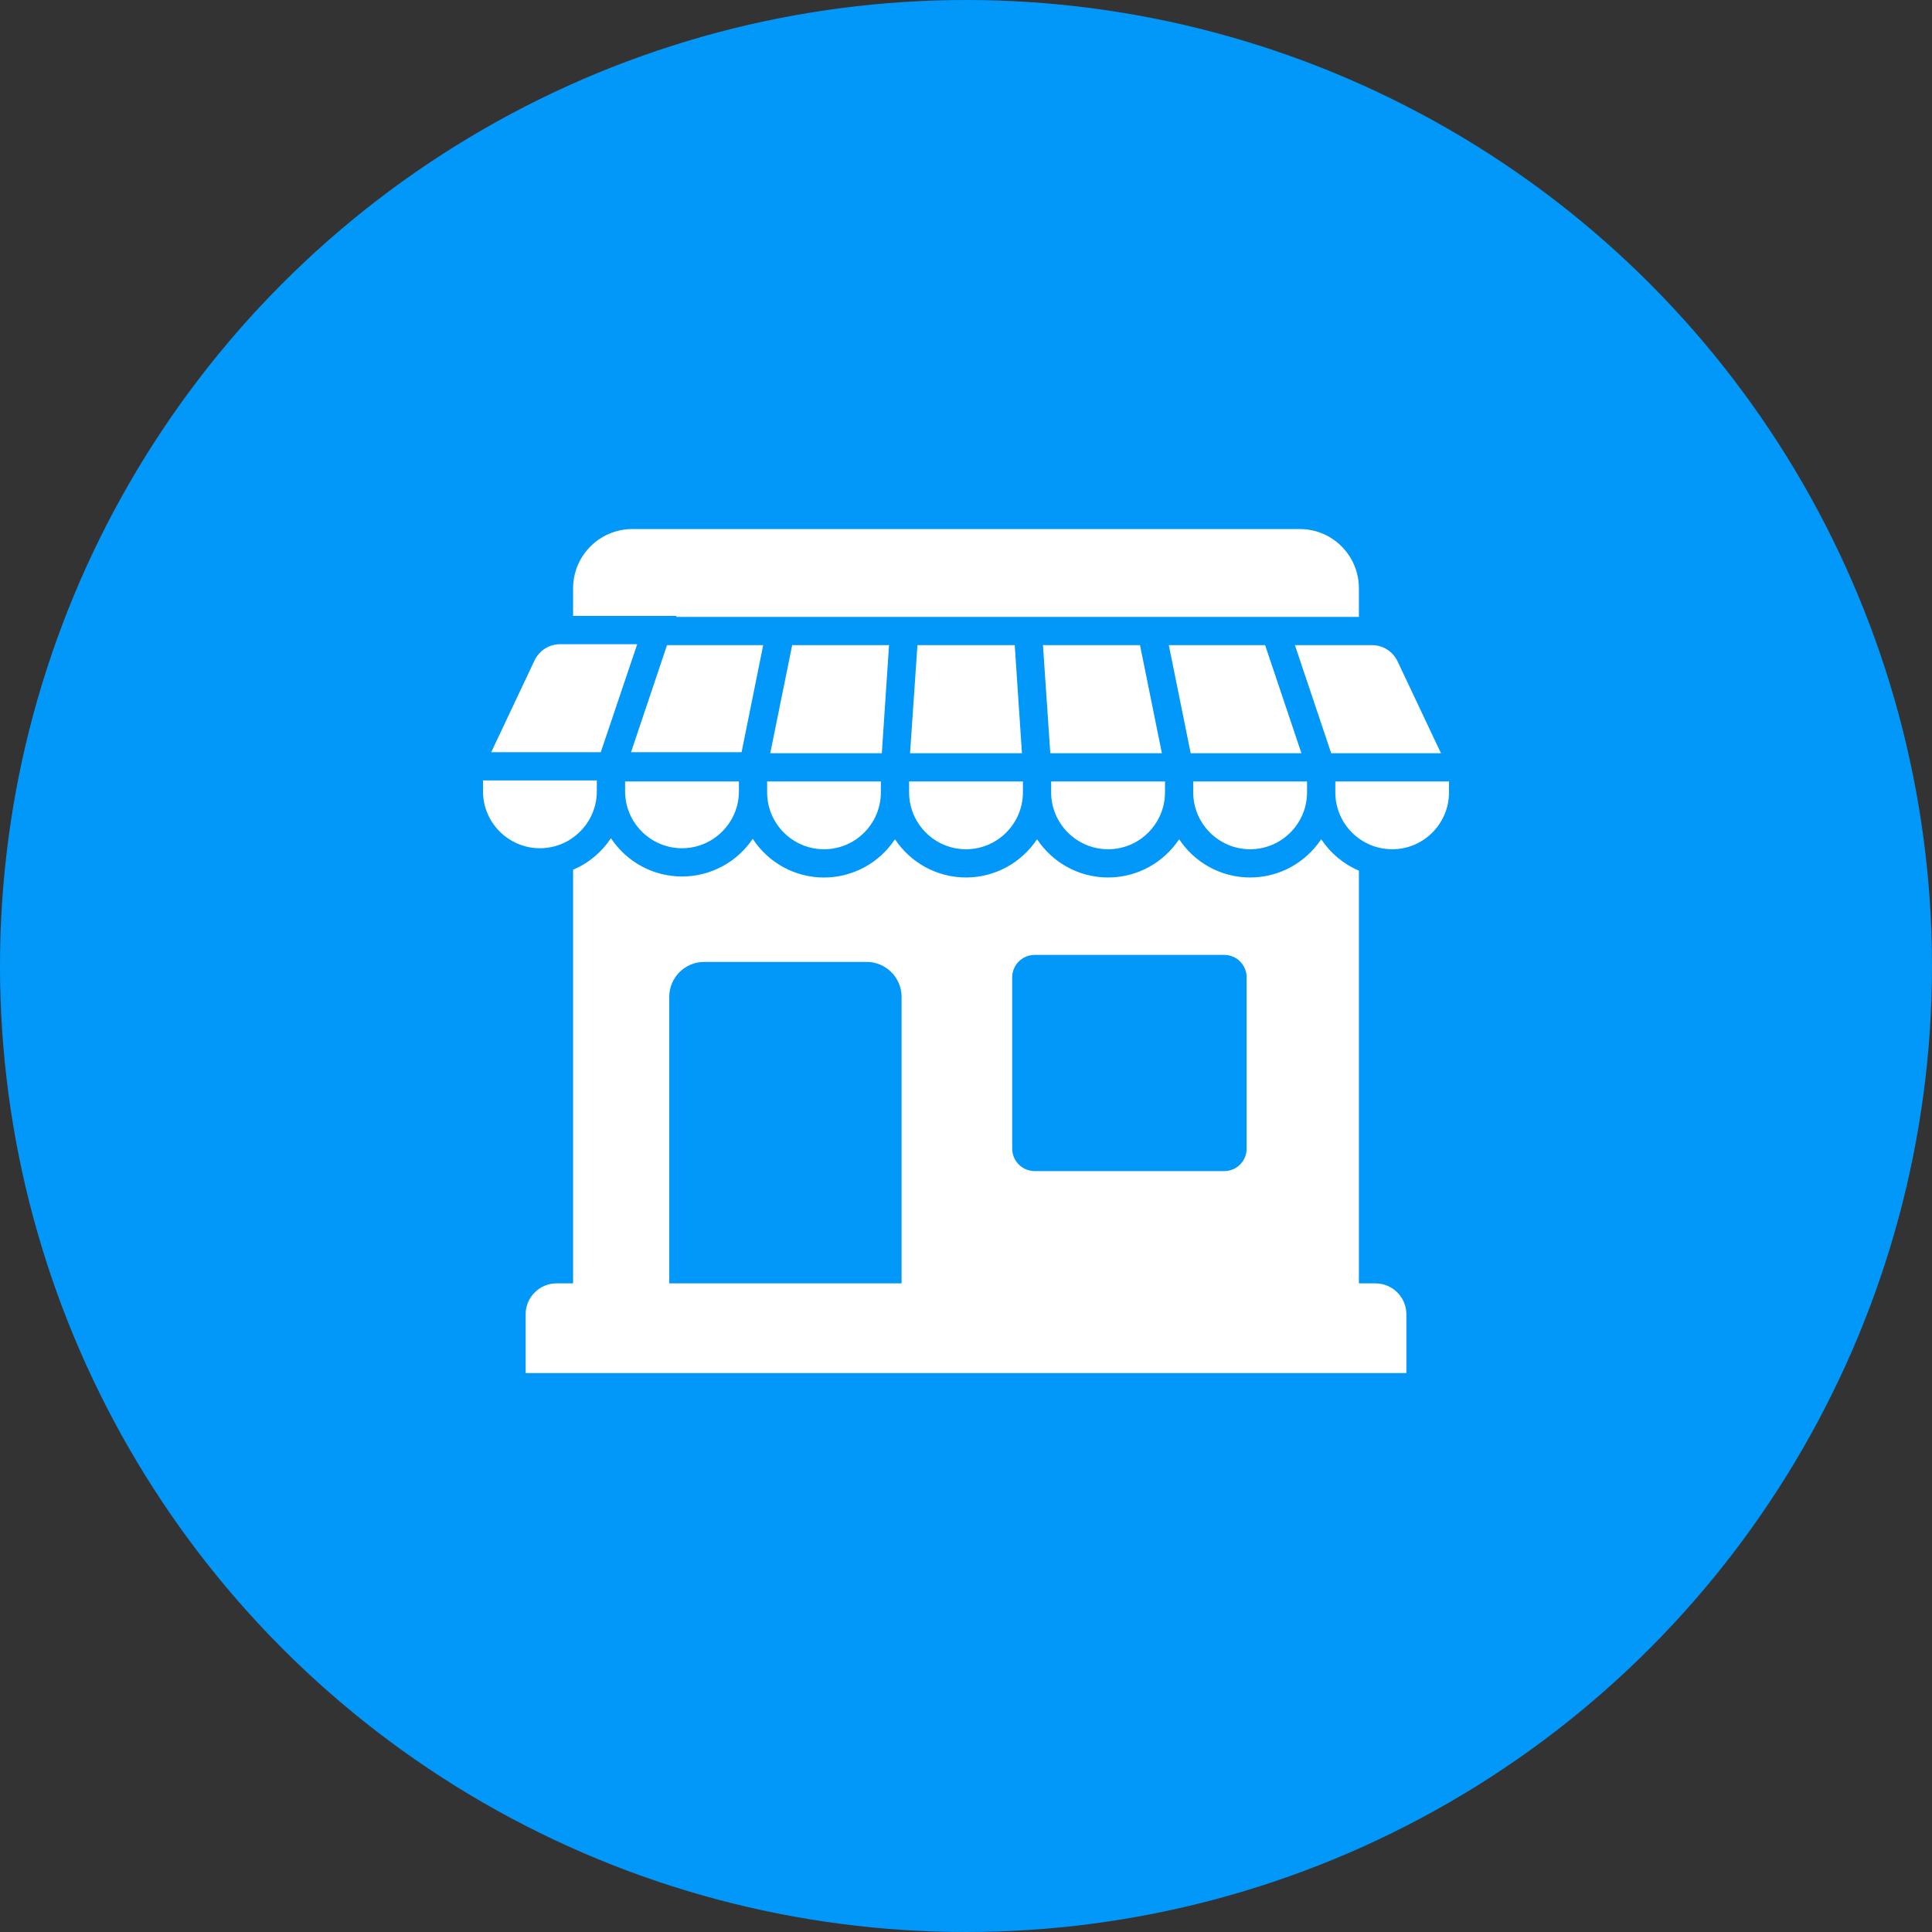
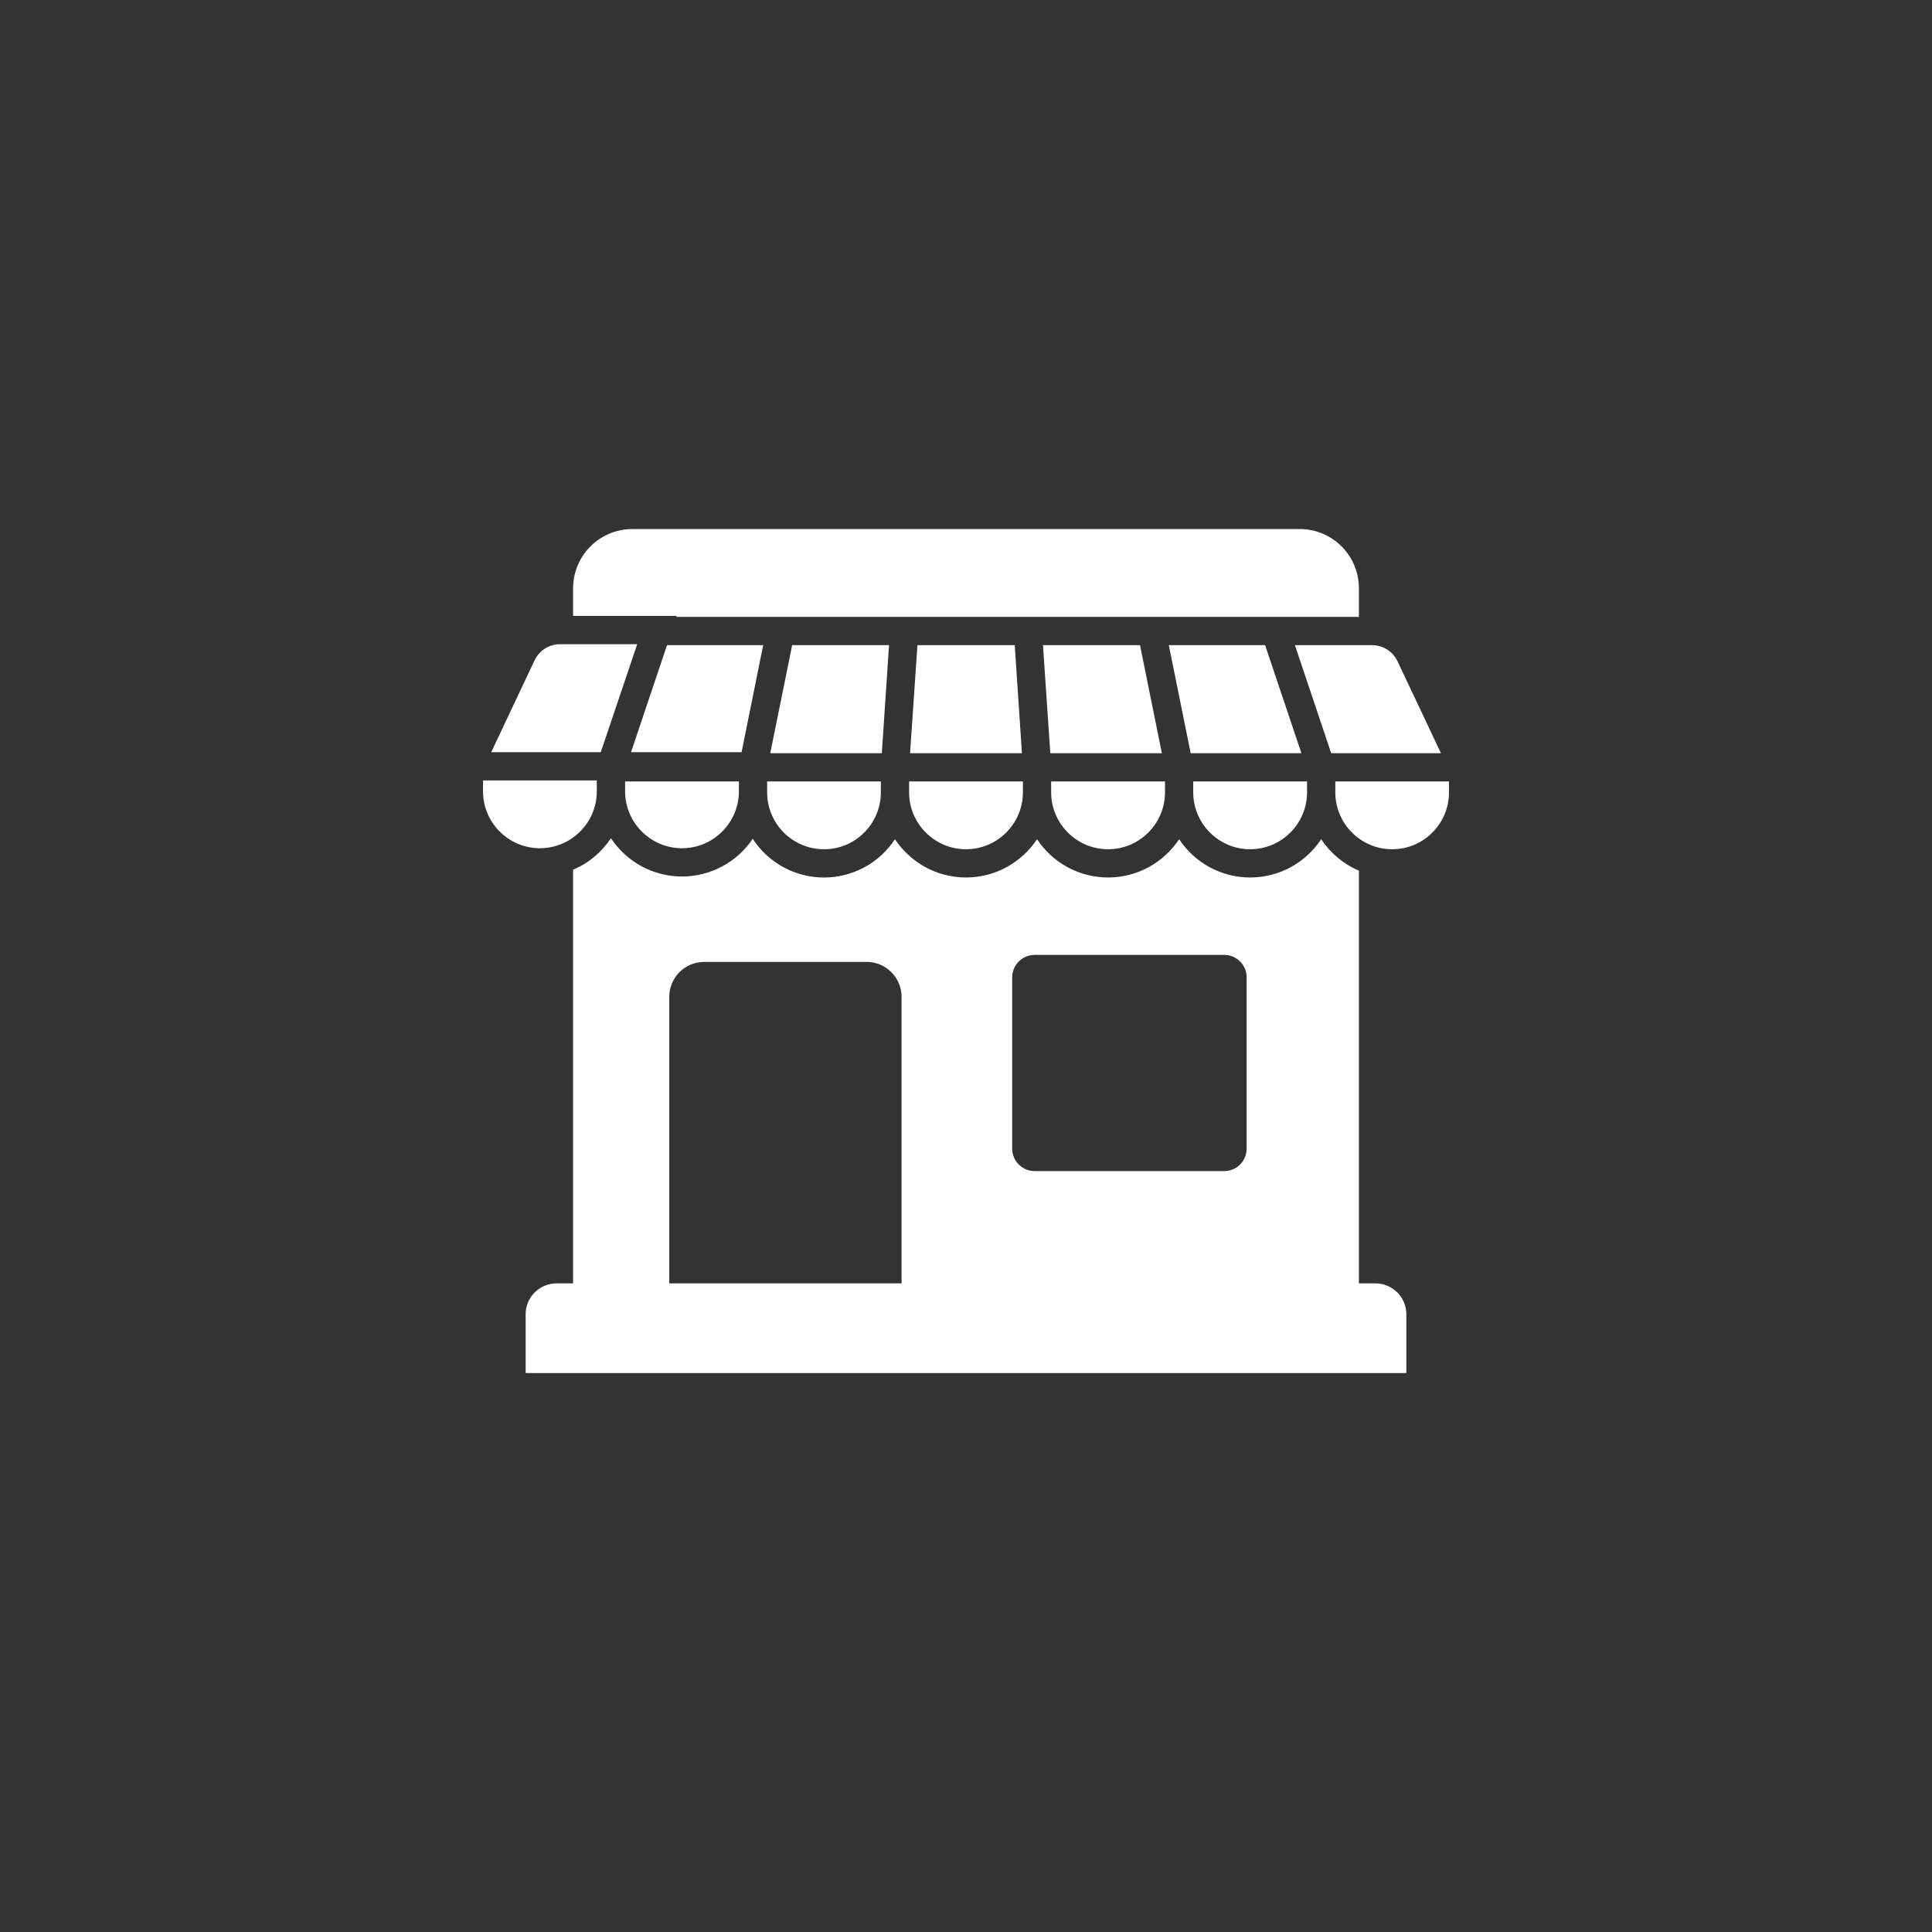
<svg xmlns="http://www.w3.org/2000/svg" width="44" height="44" viewBox="0 0 44 44" fill="none">
  <rect x="0" y="0" width="44" height="44" fill="#333333" stroke="none" />
-   <circle cx="22" cy="22" r="22" fill="#0298F9" />
  <path d="M31.324 29.228H30.948V19.83C30.598 19.679 30.3 19.43 30.089 19.113C29.742 19.637 29.147 19.984 28.471 19.984C27.796 19.984 27.201 19.637 26.854 19.113C26.506 19.637 25.911 19.984 25.236 19.984C24.56 19.984 23.965 19.637 23.618 19.113C23.27 19.637 22.675 19.984 22 19.984C21.325 19.984 20.73 19.637 20.382 19.113C20.206 19.381 19.965 19.602 19.682 19.754C19.398 19.906 19.082 19.986 18.76 19.985C18.439 19.984 18.122 19.903 17.84 19.749C17.558 19.595 17.318 19.373 17.143 19.103C16.966 19.367 16.726 19.584 16.445 19.733C16.164 19.883 15.85 19.962 15.532 19.962C15.211 19.961 14.896 19.882 14.613 19.73C14.331 19.577 14.091 19.358 13.914 19.09C13.705 19.405 13.406 19.659 13.052 19.807V29.228H12.676C12.287 29.228 11.971 29.543 11.971 29.932V31.27H32.029V29.932C32.029 29.543 31.713 29.228 31.324 29.228ZM20.533 29.228H15.242V22.702C15.242 22.265 15.596 21.907 16.037 21.907H19.739C20.176 21.907 20.533 22.265 20.533 22.702V29.228ZM28.391 26.16C28.391 26.443 28.163 26.671 27.88 26.671H23.566C23.283 26.671 23.052 26.443 23.052 26.16V22.258C23.052 21.975 23.283 21.747 23.566 21.747H27.88C28.163 21.747 28.391 21.975 28.391 22.258V26.16ZM30.317 17.154H32.817L31.829 15.063C31.723 14.838 31.498 14.693 31.247 14.693H29.491L30.317 17.154ZM14.512 14.671H12.756C12.508 14.671 12.28 14.815 12.174 15.04L11.187 17.131H13.682L14.512 14.671ZM30.411 17.797V18.045C30.411 18.759 30.99 19.341 31.707 19.341C32.421 19.341 33 18.759 33 18.045V17.797H30.411Z" fill="white" />
  <path d="M28.471 19.341C29.185 19.341 29.767 18.759 29.767 18.045V17.797H27.175V18.045C27.175 18.759 27.757 19.341 28.471 19.341ZM26.088 15.311L25.963 14.693H23.753L23.92 17.154H26.461L26.088 15.311ZM14.236 18.022C14.236 18.736 14.818 19.318 15.532 19.318C16.246 19.318 16.828 18.736 16.828 18.022V17.797H14.236V18.022ZM28.812 14.693H26.619L26.992 16.536L27.117 17.154H29.639L28.812 14.693ZM17.471 18.045C17.471 18.759 18.05 19.341 18.767 19.341C19.482 19.341 20.061 18.759 20.061 18.045V17.797H17.471V18.045ZM13.592 18.022V17.774H11V18.022C11 18.736 11.582 19.318 12.296 19.318C13.01 19.318 13.592 18.736 13.592 18.022ZM17.381 14.693H15.191L14.371 17.131H16.889L17.381 14.693ZM20.894 14.693L20.726 17.154H23.274L23.11 14.693H20.894ZM25.236 19.341C25.95 19.341 26.532 18.759 26.532 18.045V17.797H23.939V18.045C23.939 18.759 24.522 19.341 25.236 19.341ZM20.247 14.693H18.041L17.542 17.154H20.083L20.247 14.693ZM20.704 18.045C20.704 18.759 21.286 19.341 22 19.341C22.714 19.341 23.296 18.759 23.296 18.045V17.797H20.704V18.045ZM15.403 14.05H30.948V13.397C30.948 12.654 30.346 12.049 29.604 12.049H14.4C13.657 12.049 13.052 12.654 13.052 13.397V14.027H15.41L15.403 14.05Z" fill="white" />
</svg>